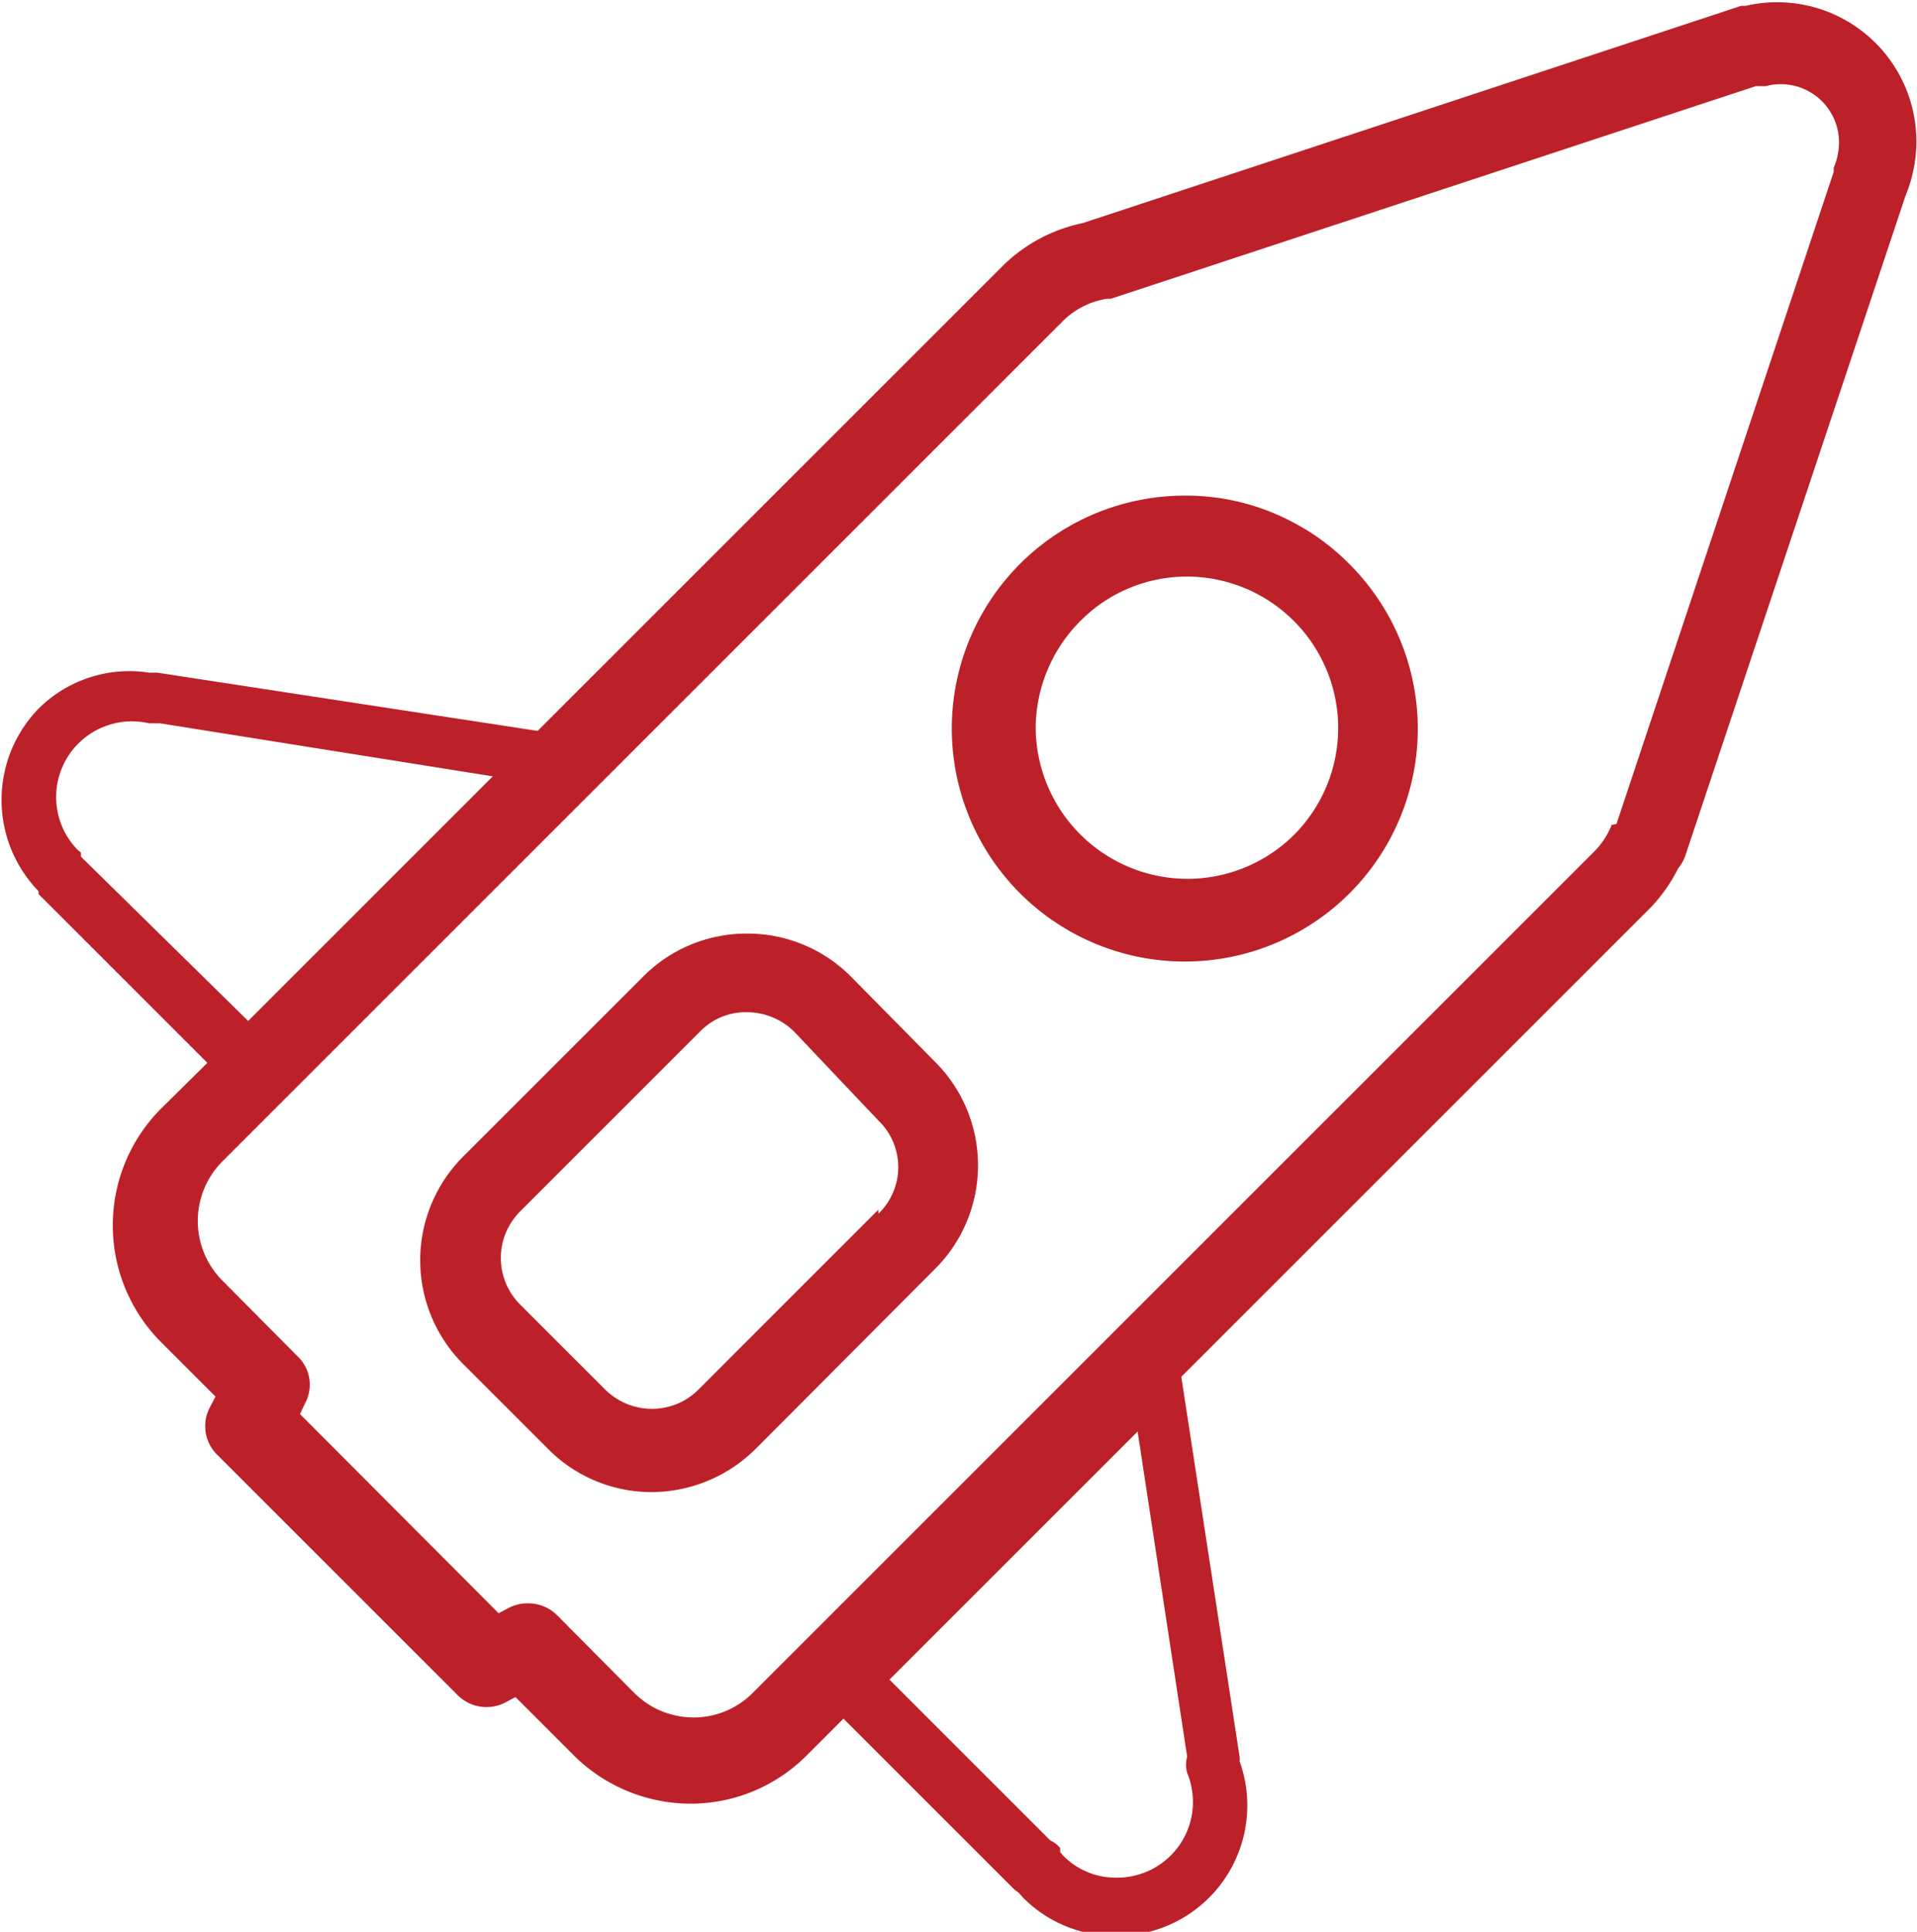
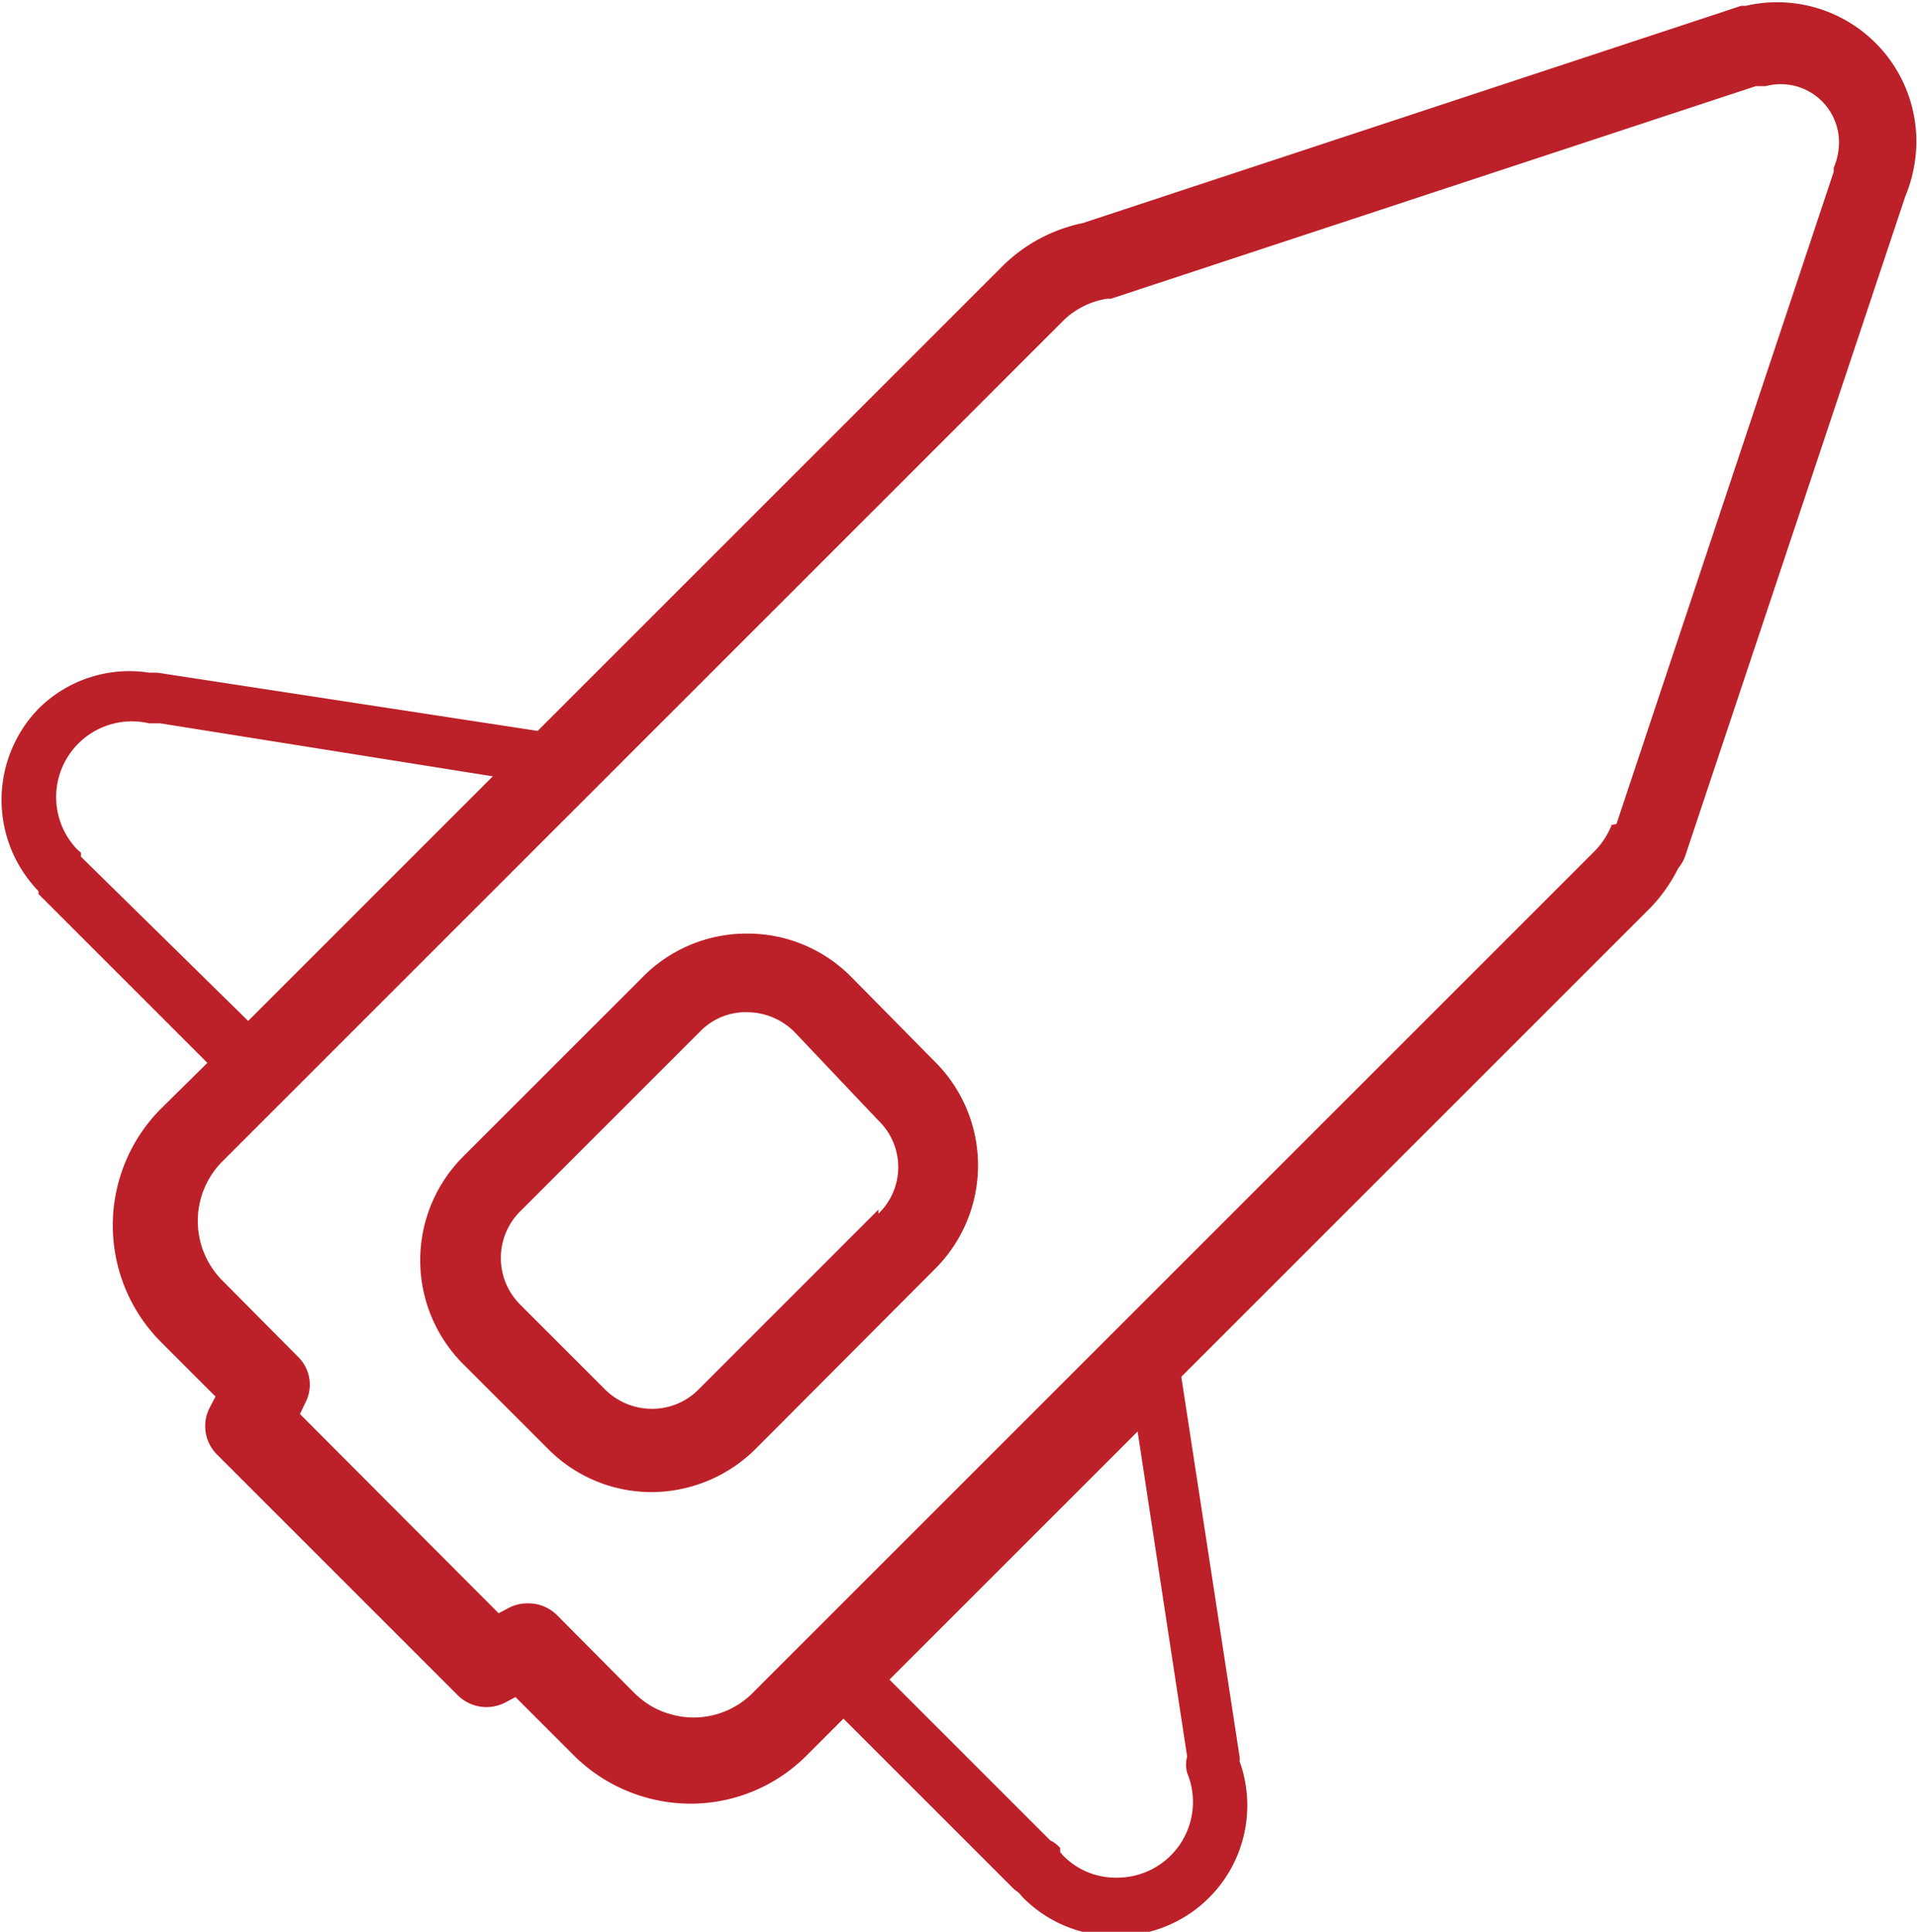
<svg xmlns="http://www.w3.org/2000/svg" id="Layer_1" data-name="Layer 1" viewBox="0 0 32.91 33.17">
  <defs>
    <style>.cls-1{fill:#bc2129;}</style>
  </defs>
  <title>attesa rosso</title>
  <path class="cls-1" d="M591.43 239.67a.72.72.0 00.12-.21l3.78-11.33a2.44 2.44.0 00.14-.46.06.06.0 000 0 2.39 2.39.0 00-2.88-2.81h-.08l-.3.1-11 3.63a2.75 2.75.0 00-1.36.72l-8 8-6.53-1h-.14a2.21 2.21.0 00-1.9.62 2.25 2.25.0 000 3.13.12.12.0 010 .05l2.9 2.9-.8.79a2.84 2.84.0 000 4l.94.94-.1.19a.69.69.0 00.13.81l4.13 4.13a.7.7.0 00.8.13l.19-.1 1 1a2.85 2.85.0 002 .83h0a2.81 2.81.0 002-.83l.63-.63 2.93 2.93.08.06.07.08a2.22 2.22.0 001.58.66h0A2.24 2.24.0 00583.9 255a.22.22.0 000-.08l-1-6.52 8.07-8.07A2.77 2.77.0 00591.43 239.67zm-27.42-.2v-.07l-.06-.05a1.3 1.3.0 011.23-2.17h.19l5.71.91-4.2 4.2zM583 254.92a.54.54.0 000 .28 1.3 1.3.0 01-1.21 1.8h0a1.26 1.26.0 01-.92-.38l-.05-.06v-.07a.52.52.0 00-.17-.13l-2.76-2.76 4.26-4.26zm7.29-16a1.35 1.35.0 01-.29.45l-14.46 14.46a1.43 1.43.0 01-1 .42h0a1.42 1.42.0 01-.42-.06 1.38 1.38.0 01-.39-.18 1.74 1.74.0 01-.22-.18l-1.33-1.34a.7.7.0 00-.49-.2.71.71.0 00-.32.07l-.19.1-3.41-3.42.09-.19a.67.67.0 00-.13-.8l-1.29-1.3a1.45 1.45.0 010-2.05l14.46-14.46a1.39 1.39.0 01.72-.35h.07l11.07-3.65h.05.12.0a1 1 0 011.24 1.17v0a1 1 0 01-.07.23v.07l-3.73 11.2A.56.56.0 00590.24 238.94z" transform="translate(-562.62 -224.76)" />
  <path class="cls-1" d="M577.23 241.53a2.5 2.5.0 00-1.79-.74h0a2.5 2.5.0 00-1.78.74l-3.09 3.09a2.52 2.52.0 000 3.56l1.46 1.46a2.5 2.5.0 001.78.74h0a2.54 2.54.0 001.78-.74l3.08-3.09a2.51 2.51.0 000-3.56zm.47 4-3.09 3.09h0a1.12 1.12.0 01-.8.33h0a1.14 1.14.0 01-.8-.33l-1.46-1.46a1.13 1.13.0 010-1.6l3.09-3.09a1.09 1.09.0 01.8-.33h0a1.16 1.16.0 01.81.33L577.7 244a1.11 1.11.0 010 1.6z" transform="translate(-562.62 -224.76)" />
-   <path class="cls-1" d="M584.84 233.74a3.91 3.91.0 00-1.88-.47h0a4 4 0 00-4 4 4 4 0 004 4h0a4 4 0 004-4 4 4 0 00-1.16-2.81A3.9 3.9.0 00584.84 233.74zm0 5.35a2.6 2.6.0 01-1.84.76h0a2.61 2.61.0 01-2.6-2.6 2.62 2.62.0 01.77-1.83 2.57 2.57.0 011.83-.76h0a2.6 2.6.0 011.84 4.43z" transform="translate(-562.62 -224.76)" />
</svg>